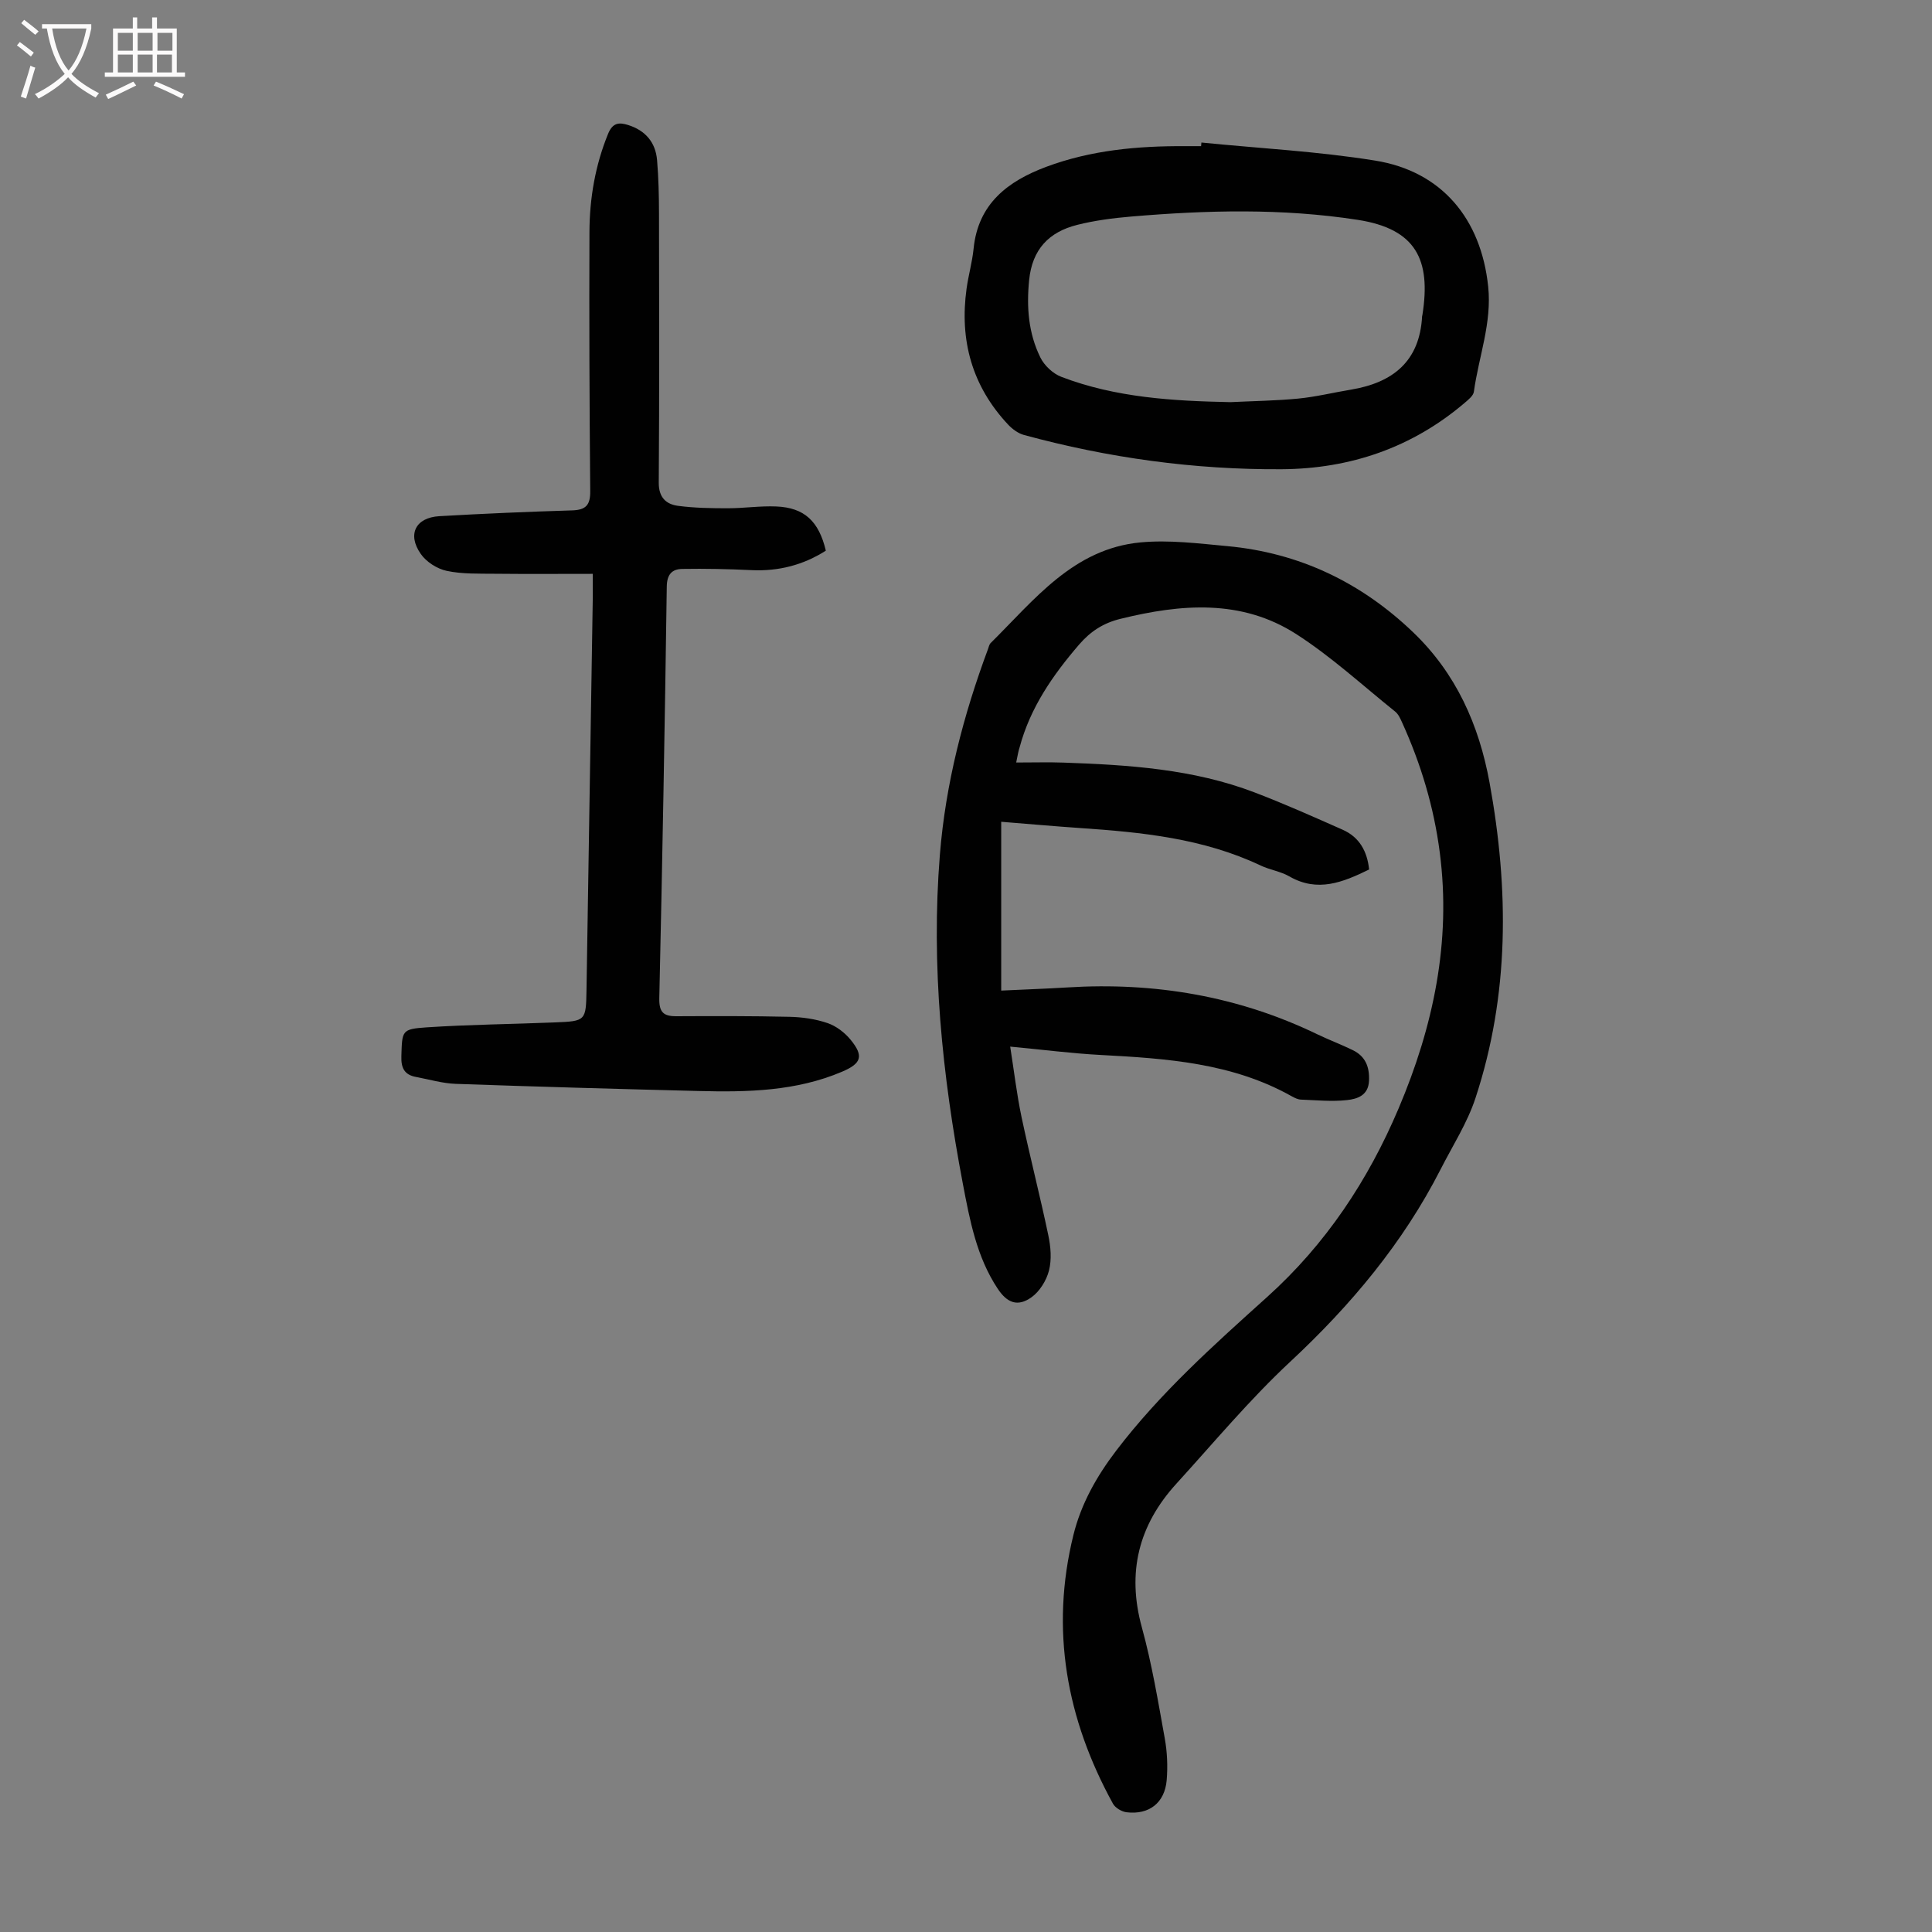
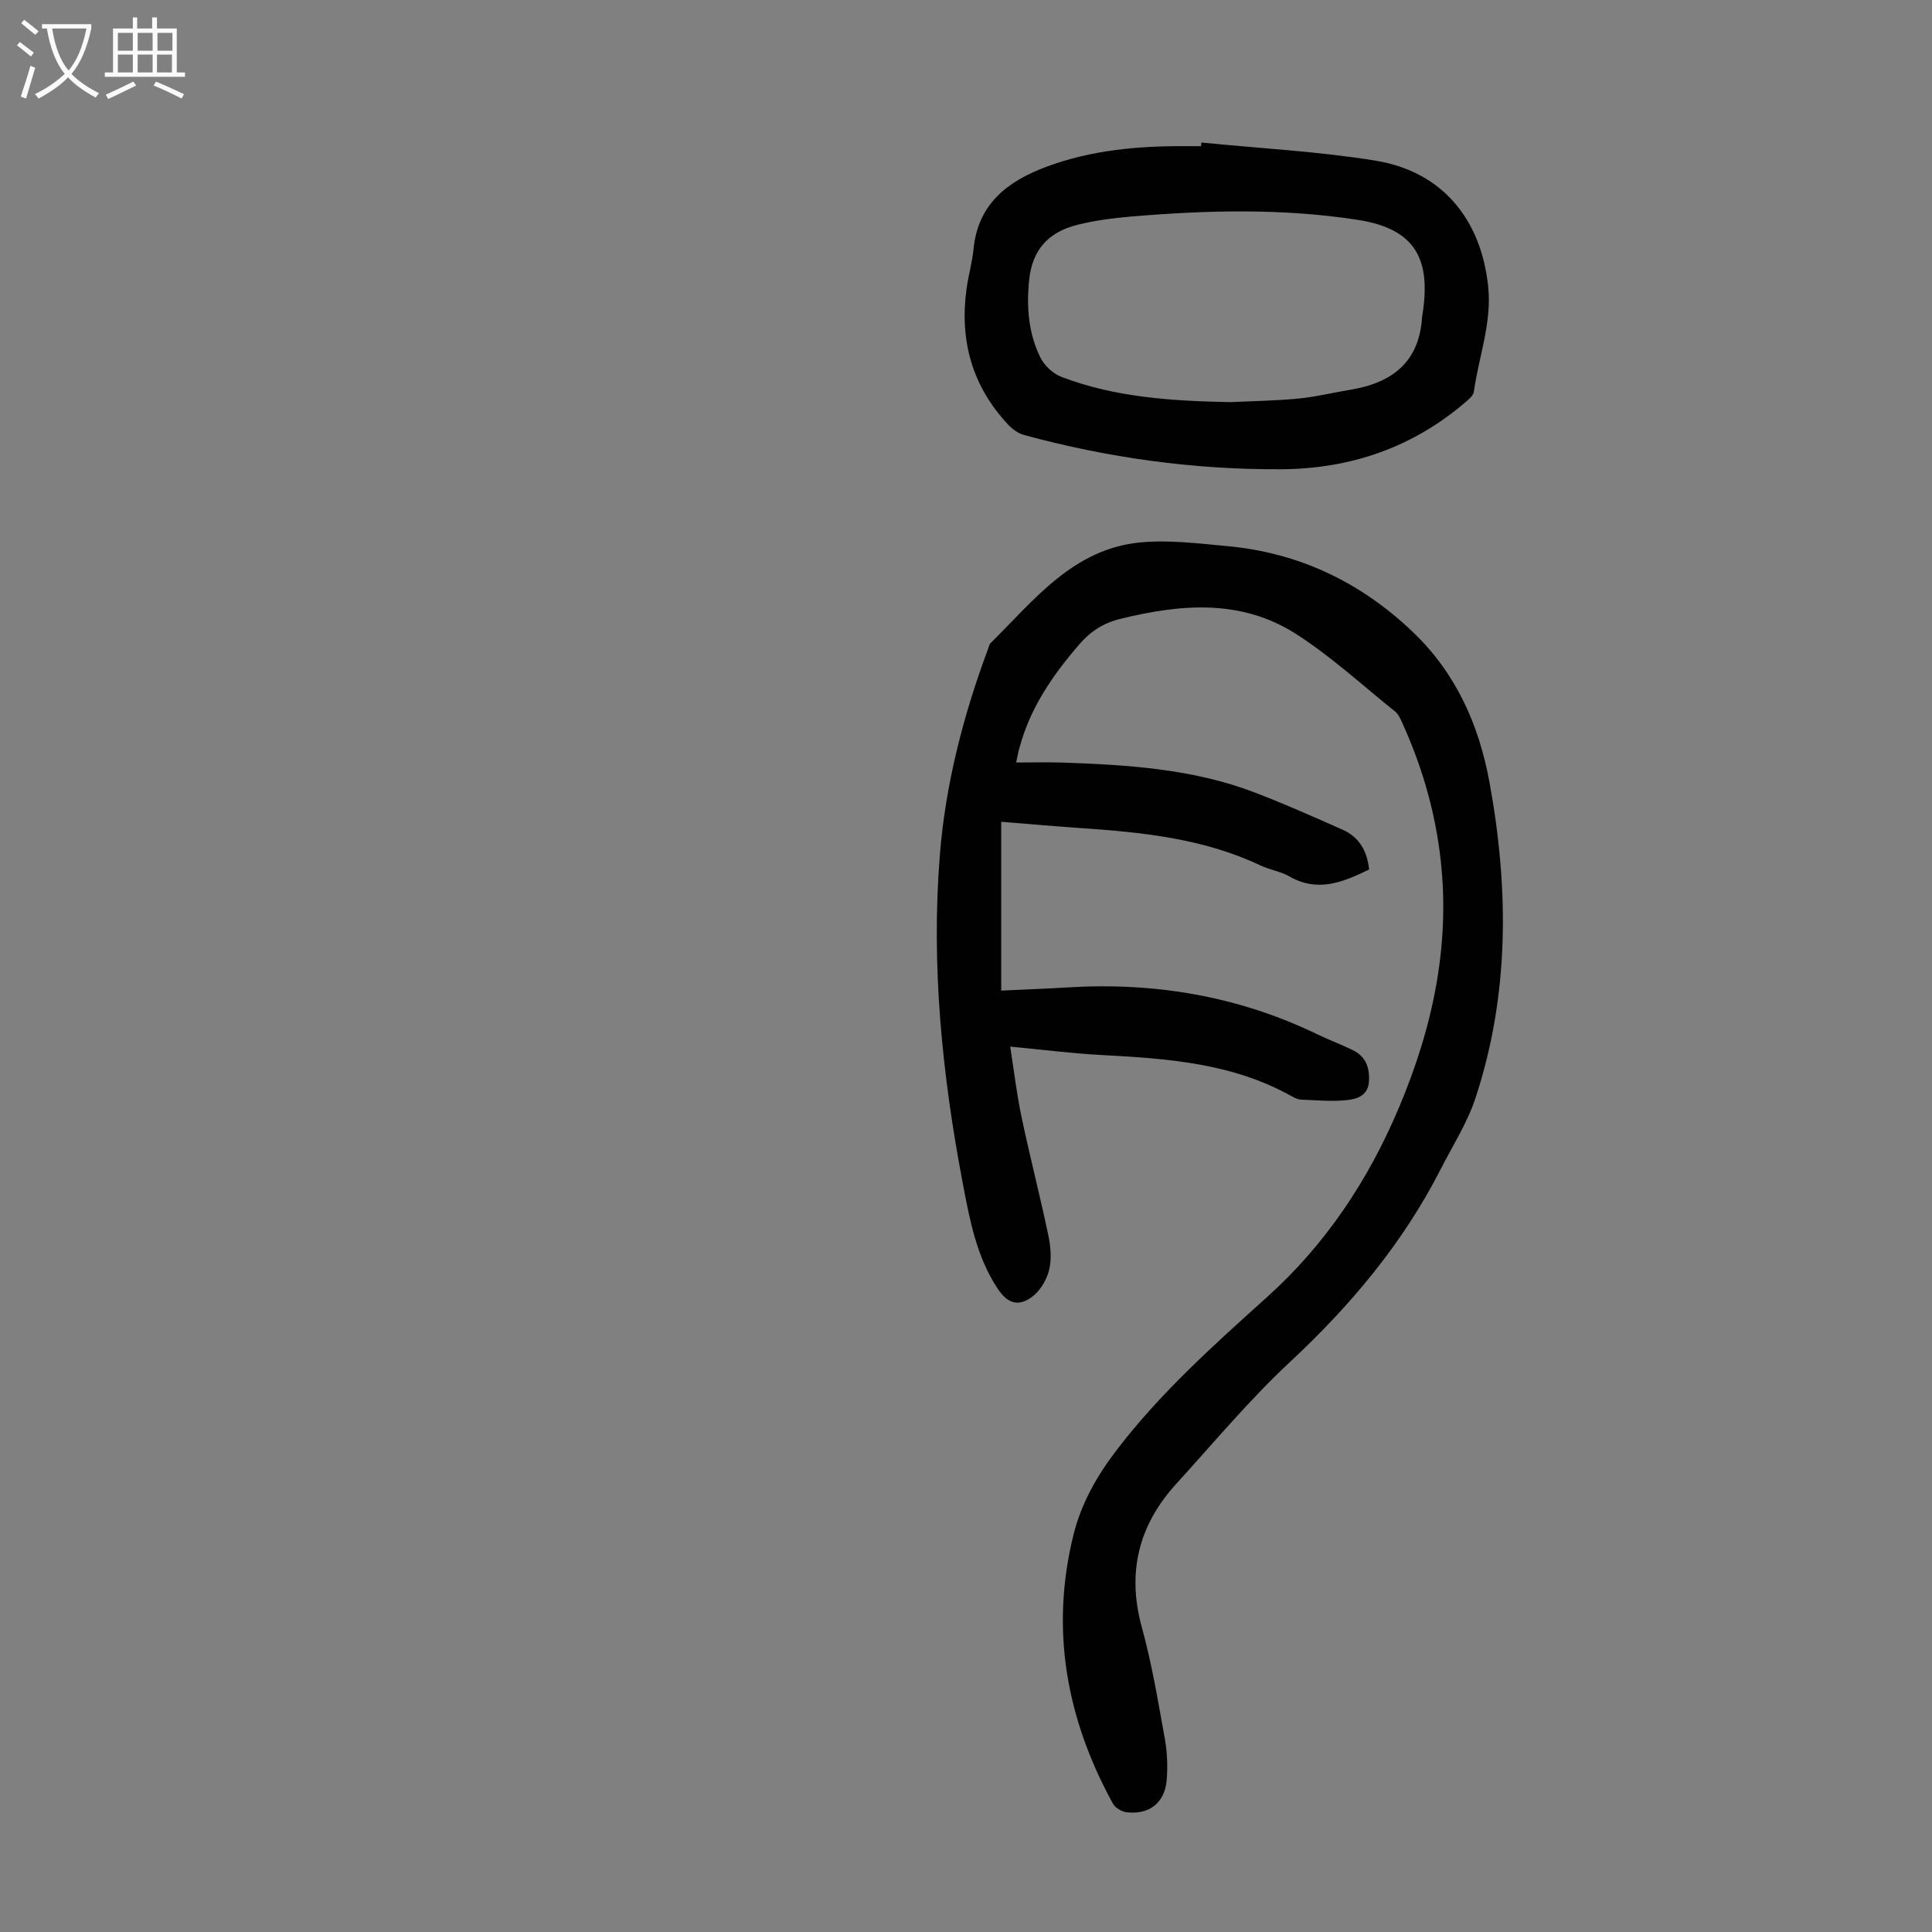
<svg xmlns="http://www.w3.org/2000/svg" enable-background="new 0 0 400 400" viewBox="0 0 400 400">
  <rect x="0" y="0" width="400" height="400" fill="#808080" stroke="none" />
  <g fill="#010101">
    <path d="m210.39 157.87c3.63 0 6.74-.09 9.84.02 13.44.47 26.84 1.32 39.56 6.19 6.15 2.35 12.18 5.04 18.2 7.71 3.47 1.54 5.08 4.47 5.47 8.23-5.42 2.65-10.66 4.8-16.51 1.43-1.81-1.04-4.03-1.35-5.94-2.25-11.87-5.63-24.63-6.9-37.48-7.77-5.24-.36-10.47-.83-16.24-1.29v34.95c4.8-.23 9.22-.38 13.64-.65 18.09-1.13 35.41 1.78 51.81 9.7 2.41 1.16 4.93 2.1 7.34 3.28 2.61 1.27 3.49 3.46 3.36 6.35-.14 3.06-2.46 3.76-4.54 3.99-3.15.35-6.37.02-9.57-.1-.64-.03-1.3-.36-1.88-.68-12.31-6.92-25.89-7.83-39.55-8.56-6.02-.32-12.02-1.1-18.75-1.73.79 5.01 1.35 9.82 2.34 14.54 1.73 8.19 3.83 16.31 5.55 24.51.5 2.36.73 5.02.14 7.31-.52 2.06-1.94 4.35-3.65 5.56-2.83 1.99-5 1.16-6.95-1.77-4.39-6.61-5.8-14.23-7.24-21.8-4.28-22.5-6.59-45.16-4.75-68.07 1.18-14.69 4.85-28.84 9.98-42.63.15-.42.24-.92.54-1.21 9.02-8.92 17.09-19.51 31-20.83 5.92-.56 12.02.22 18 .77 14.9 1.38 27.69 7.51 38.47 17.84 8.9 8.53 13.63 19.17 15.82 31.14 4.01 22 4.14 43.86-2.92 65.3-1.69 5.14-4.72 9.84-7.2 14.71-7.81 15.31-18.61 28.19-31.17 39.89-8.4 7.83-15.81 16.73-23.56 25.24-7.81 8.57-10.28 18.35-7.14 29.74 2.07 7.52 3.35 15.28 4.74 22.97.51 2.83.64 5.8.4 8.66-.4 4.7-3.64 7.21-8.3 6.65-1.02-.12-2.34-.91-2.82-1.77-9.63-17.52-13.03-36.03-8.19-55.64 1.59-6.44 4.79-12.13 8.88-17.49 9.1-11.93 20.2-21.85 31.24-31.79 12.16-10.95 20.89-24.14 27.2-39.02 7.18-16.93 10.93-34.49 8.53-53-1.21-9.38-3.9-18.34-7.81-26.94-.36-.8-.77-1.71-1.42-2.23-6.78-5.44-13.24-11.4-20.52-16.07-11.35-7.27-23.83-6.22-36.35-3.14-3.56.87-6.22 2.6-8.57 5.33-5.46 6.34-10.13 13.08-12.32 21.28-.24.69-.36 1.45-.71 3.14z" />
-     <path d="m122.72 118.81c-7.1 0-13.68.05-20.25-.02-3.34-.04-6.76.09-9.99-.6-1.98-.42-4.22-1.85-5.37-3.51-2.83-4.06-1.06-7.52 3.84-7.81 9.15-.53 18.31-.92 27.47-1.2 2.86-.08 3.81-1.07 3.78-3.98-.16-17.9-.23-35.79-.16-53.69.03-6.96 1.19-13.76 3.86-20.3.94-2.3 2.26-2.41 4.14-1.82 3.57 1.12 5.69 3.58 6 7.28.31 3.66.39 7.35.4 11.03.04 18.58.08 37.16-.05 55.74-.02 3.05 1.5 4.47 4 4.8 3.41.45 6.88.5 10.33.5 3.34 0 6.7-.52 10.03-.37 5.77.25 8.78 3.03 10.23 9.15-4.67 2.97-9.78 4.3-15.41 4.03-4.77-.23-9.56-.33-14.33-.25-2.05.04-3.15 1.07-3.19 3.62-.4 28.42-.91 56.84-1.55 85.25-.06 2.88.83 3.75 3.51 3.74 7.82-.04 15.64-.06 23.46.12 2.64.06 5.38.45 7.87 1.3 1.79.61 3.56 1.97 4.78 3.46 2.76 3.38 2.23 4.9-1.79 6.61-9.53 4.05-19.59 4.25-29.69 3.99-16.77-.42-33.54-.89-50.3-1.48-2.75-.1-5.48-.92-8.22-1.43-2.4-.44-3.1-1.87-3.02-4.29.17-5.29.01-5.63 5.27-5.98 8.81-.58 17.65-.66 26.48-1.02 6.45-.26 6.47-.31 6.58-6.78.44-27.08.87-54.15 1.3-81.23 0-1.31-.01-2.63-.01-4.86z" />
-     <path d="m248.74 29.51c12 1.2 24.09 1.82 35.98 3.74 13.8 2.22 21.92 12.07 23.39 26.06.8 7.55-1.96 14.53-2.96 21.79-.11.82-1.1 1.62-1.84 2.25-10.92 9.33-23.76 13.71-37.96 13.8-18.09.11-35.9-2.34-53.37-7.1-1.2-.33-2.38-1.21-3.26-2.14-7.47-7.96-10.09-17.46-8.6-28.16.38-2.76 1.17-5.48 1.45-8.25.92-9.33 7.1-13.99 15.04-16.96 9.24-3.45 18.91-4.33 28.7-4.28 1.12.01 2.24 0 3.36 0 .02-.25.04-.5.07-.75zm6.01 53.75c4.69-.23 9.39-.29 14.06-.74 3.66-.36 7.26-1.25 10.9-1.85 8.65-1.44 14.22-5.84 14.72-15.17.01-.11.05-.22.07-.33 1.79-11.37-1.29-17.79-13.44-19.66-15.63-2.41-31.2-2-46.82-.68-3.77.32-7.57.81-11.23 1.73-5.82 1.47-9.3 5.03-9.94 11.44-.56 5.62-.14 10.99 2.32 16 .82 1.68 2.62 3.37 4.37 4.03 11.26 4.3 23.09 4.99 34.99 5.23z" />
+     <path d="m248.74 29.51c12 1.2 24.09 1.82 35.98 3.74 13.8 2.22 21.92 12.07 23.39 26.06.8 7.55-1.96 14.53-2.96 21.79-.11.82-1.1 1.62-1.84 2.25-10.92 9.33-23.76 13.71-37.96 13.8-18.09.11-35.9-2.34-53.37-7.1-1.2-.33-2.38-1.21-3.26-2.14-7.47-7.96-10.09-17.46-8.6-28.16.38-2.76 1.17-5.48 1.45-8.25.92-9.33 7.1-13.99 15.04-16.96 9.24-3.45 18.91-4.33 28.7-4.28 1.12.01 2.24 0 3.36 0 .02-.25.04-.5.07-.75m6.01 53.75c4.69-.23 9.39-.29 14.06-.74 3.66-.36 7.26-1.25 10.9-1.85 8.65-1.44 14.22-5.84 14.72-15.17.01-.11.05-.22.07-.33 1.79-11.37-1.29-17.79-13.44-19.66-15.63-2.41-31.2-2-46.82-.68-3.77.32-7.57.81-11.23 1.73-5.82 1.47-9.3 5.03-9.94 11.44-.56 5.62-.14 10.99 2.32 16 .82 1.68 2.62 3.37 4.37 4.03 11.26 4.3 23.09 4.99 34.99 5.23z" />
  </g>
  <path d="m6.4 11.7c-1-.8-1.9-1.6-2.9-2.3l.6-.7c.9.7 1.9 1.4 2.9 2.2zm-2.1 8.3c.7-2.1 1.4-4.2 2-6.4.2.1.6.3 1 .4-.7 2.3-1.3 4.4-1.9 6.4zm3-12.8c-1.1-.9-2.1-1.7-2.9-2.4l.6-.7c1 .8 2 1.5 3 2.4zm1.4-1.3v-.9h10.2v.9c-.9 4.2-2.3 7.3-4.1 9.4 1.3 1.4 3.2 2.7 5.7 4-.2.2-.4.5-.7.9-2.5-1.4-4.4-2.7-5.7-4.2-1.4 1.5-3.5 3-6.1 4.4 0 0 0 0-.1-.1-.3-.4-.5-.7-.7-.8 2.7-1.3 4.7-2.8 6.2-4.2-1.8-2.2-3-5.3-3.7-9.4zm9.2 0h-7.1c.6 3.8 1.7 6.7 3.4 8.7 1.7-2 2.9-4.8 3.7-8.7z" fill="#fbfafa" />
  <path d="m31.6 3.6h.9v2.3h4.1v9.1h1.7v.9h-16.6v-.9h1.7v-9.1h4.1v-2.3h.9v2.3h3.1v-2.3zm-4 13.3.6.8c-1.9.9-3.8 1.9-5.8 2.8-.2-.3-.3-.6-.5-.9 2-.9 3.9-1.8 5.7-2.7zm-3.2-10.1v3.7h3.1v-3.7zm0 4.5v3.7h3.1v-3.7zm4.1-4.5v3.7h3.1v-3.7zm0 4.5v3.7h3.1v-3.7zm9.1 9.1c-2.1-1.1-4.1-2-5.8-2.7l.5-.8c2.2.9 4.1 1.8 5.8 2.6zm-1.9-13.6h-3.1v3.7h3.1zm-3.2 4.5v3.7h3.1v-3.7z" fill="#fbfafa" />
</svg>